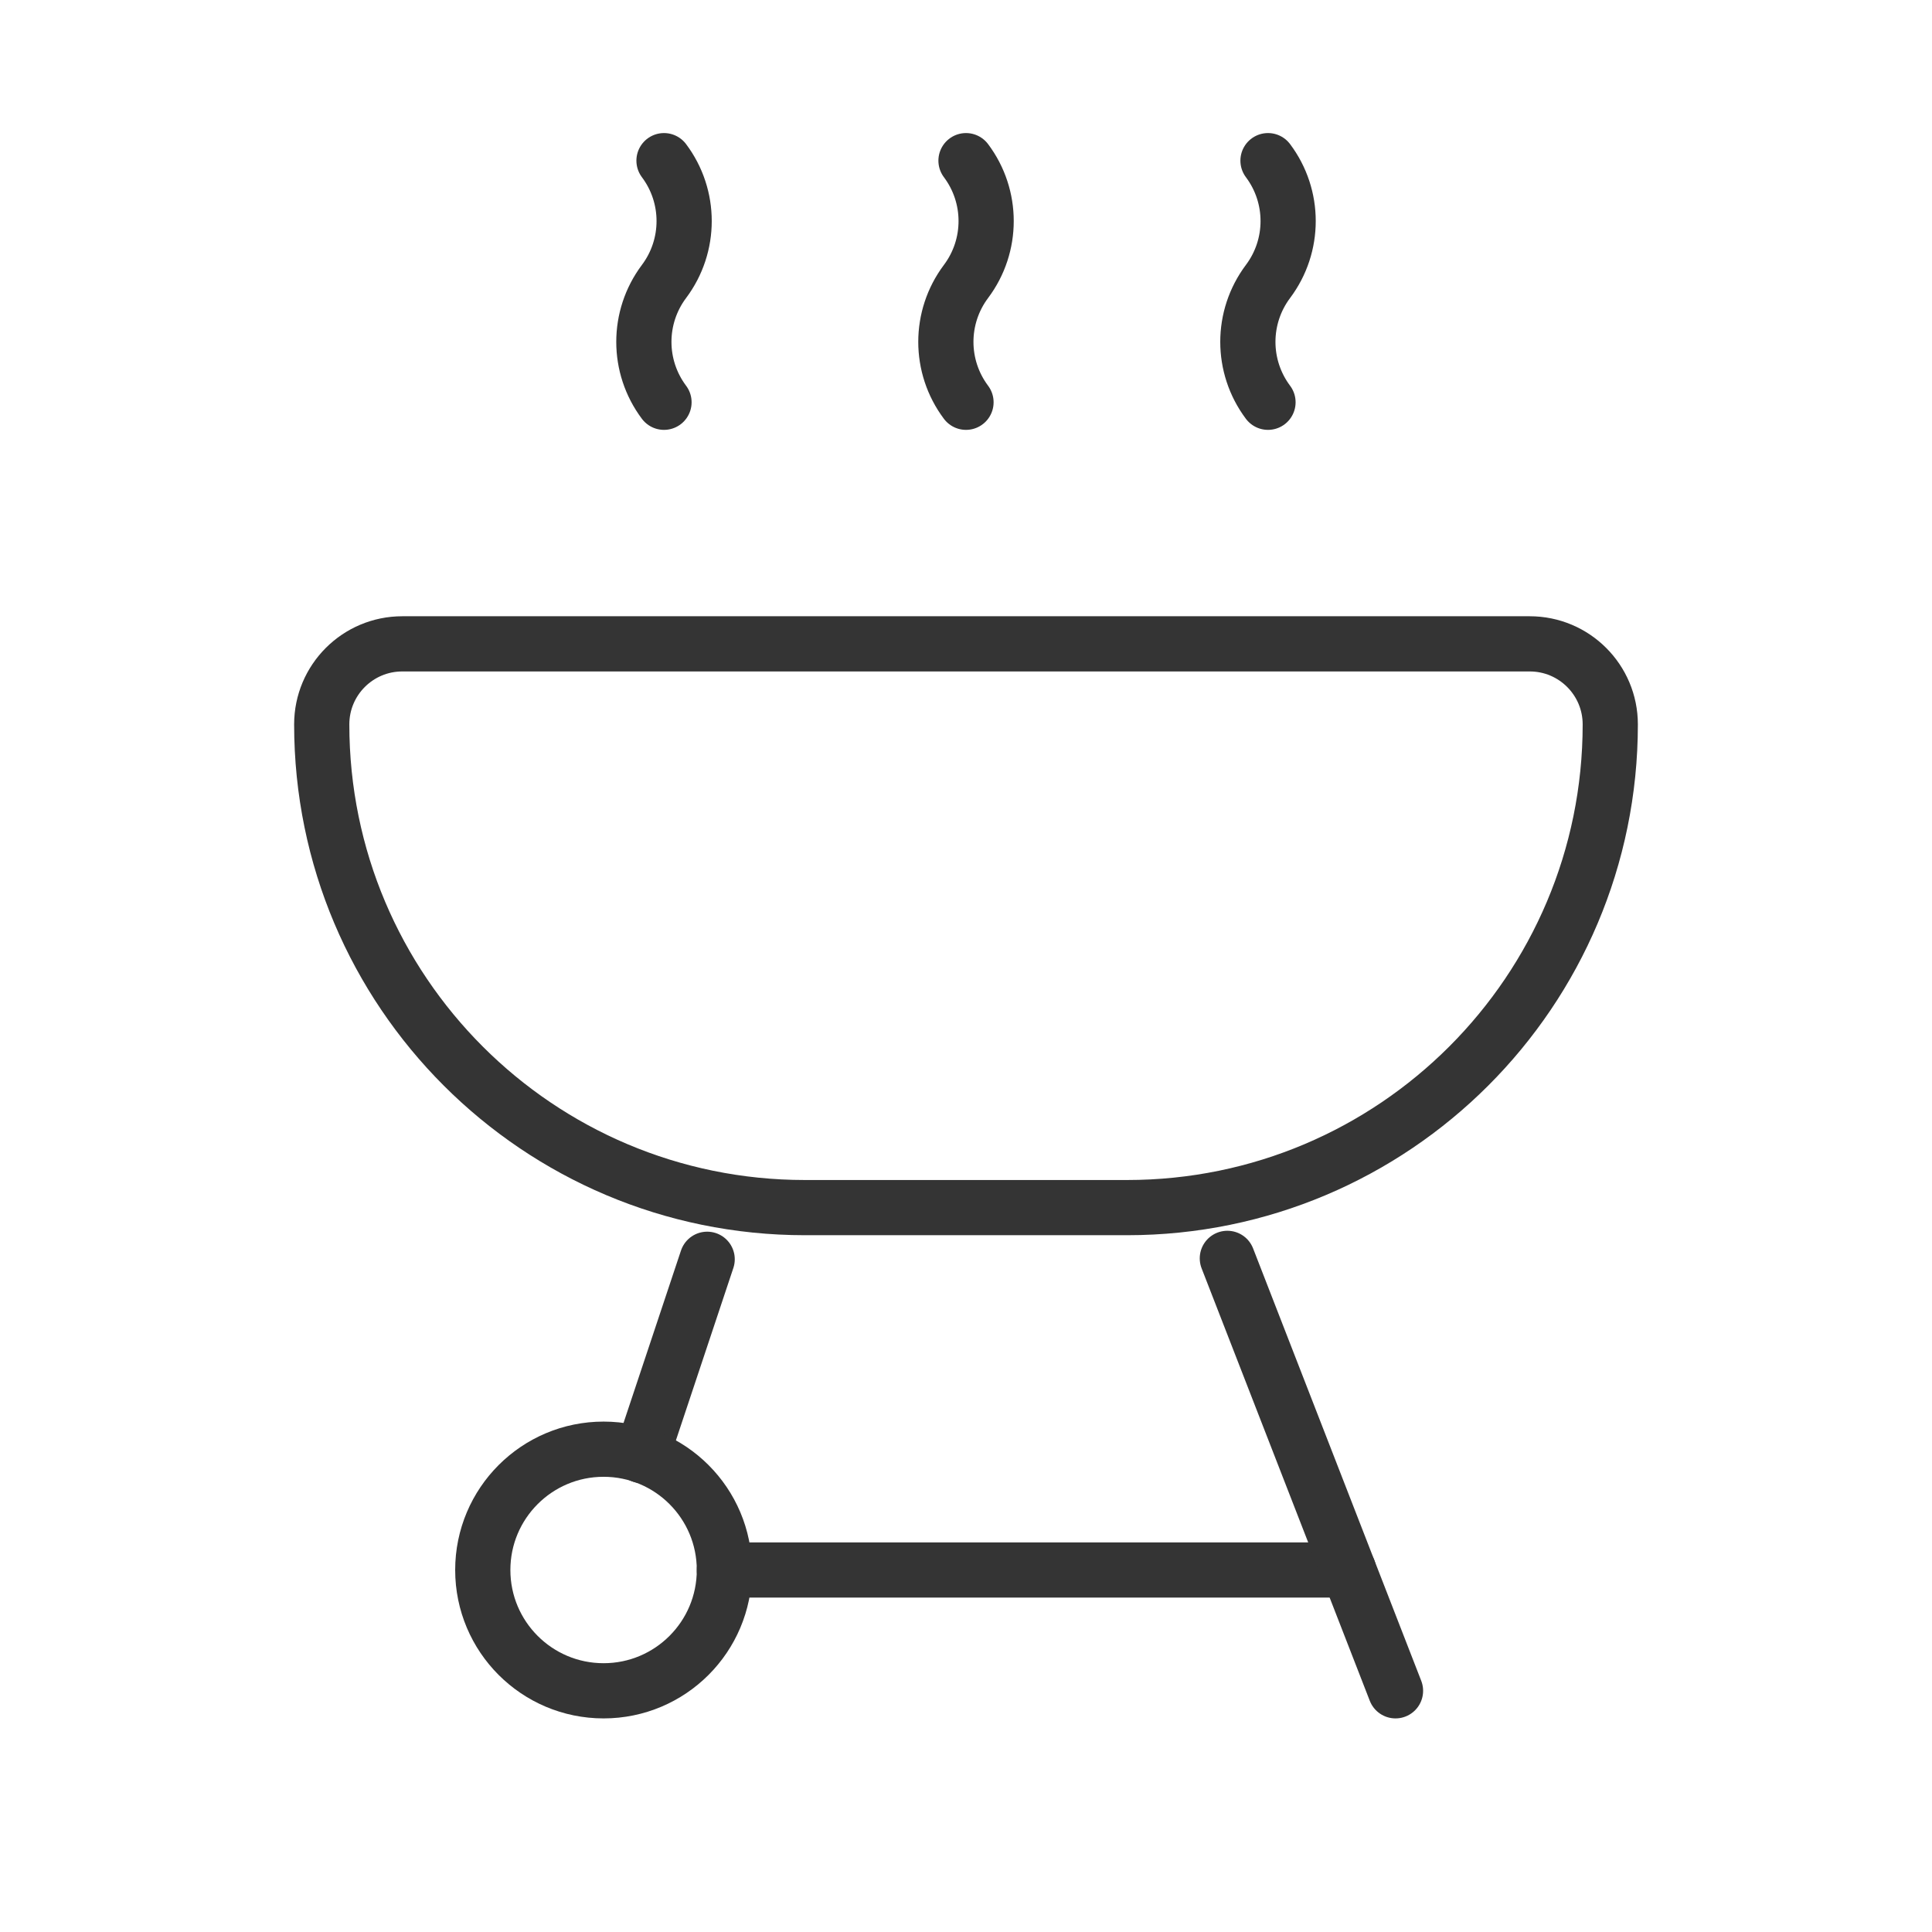
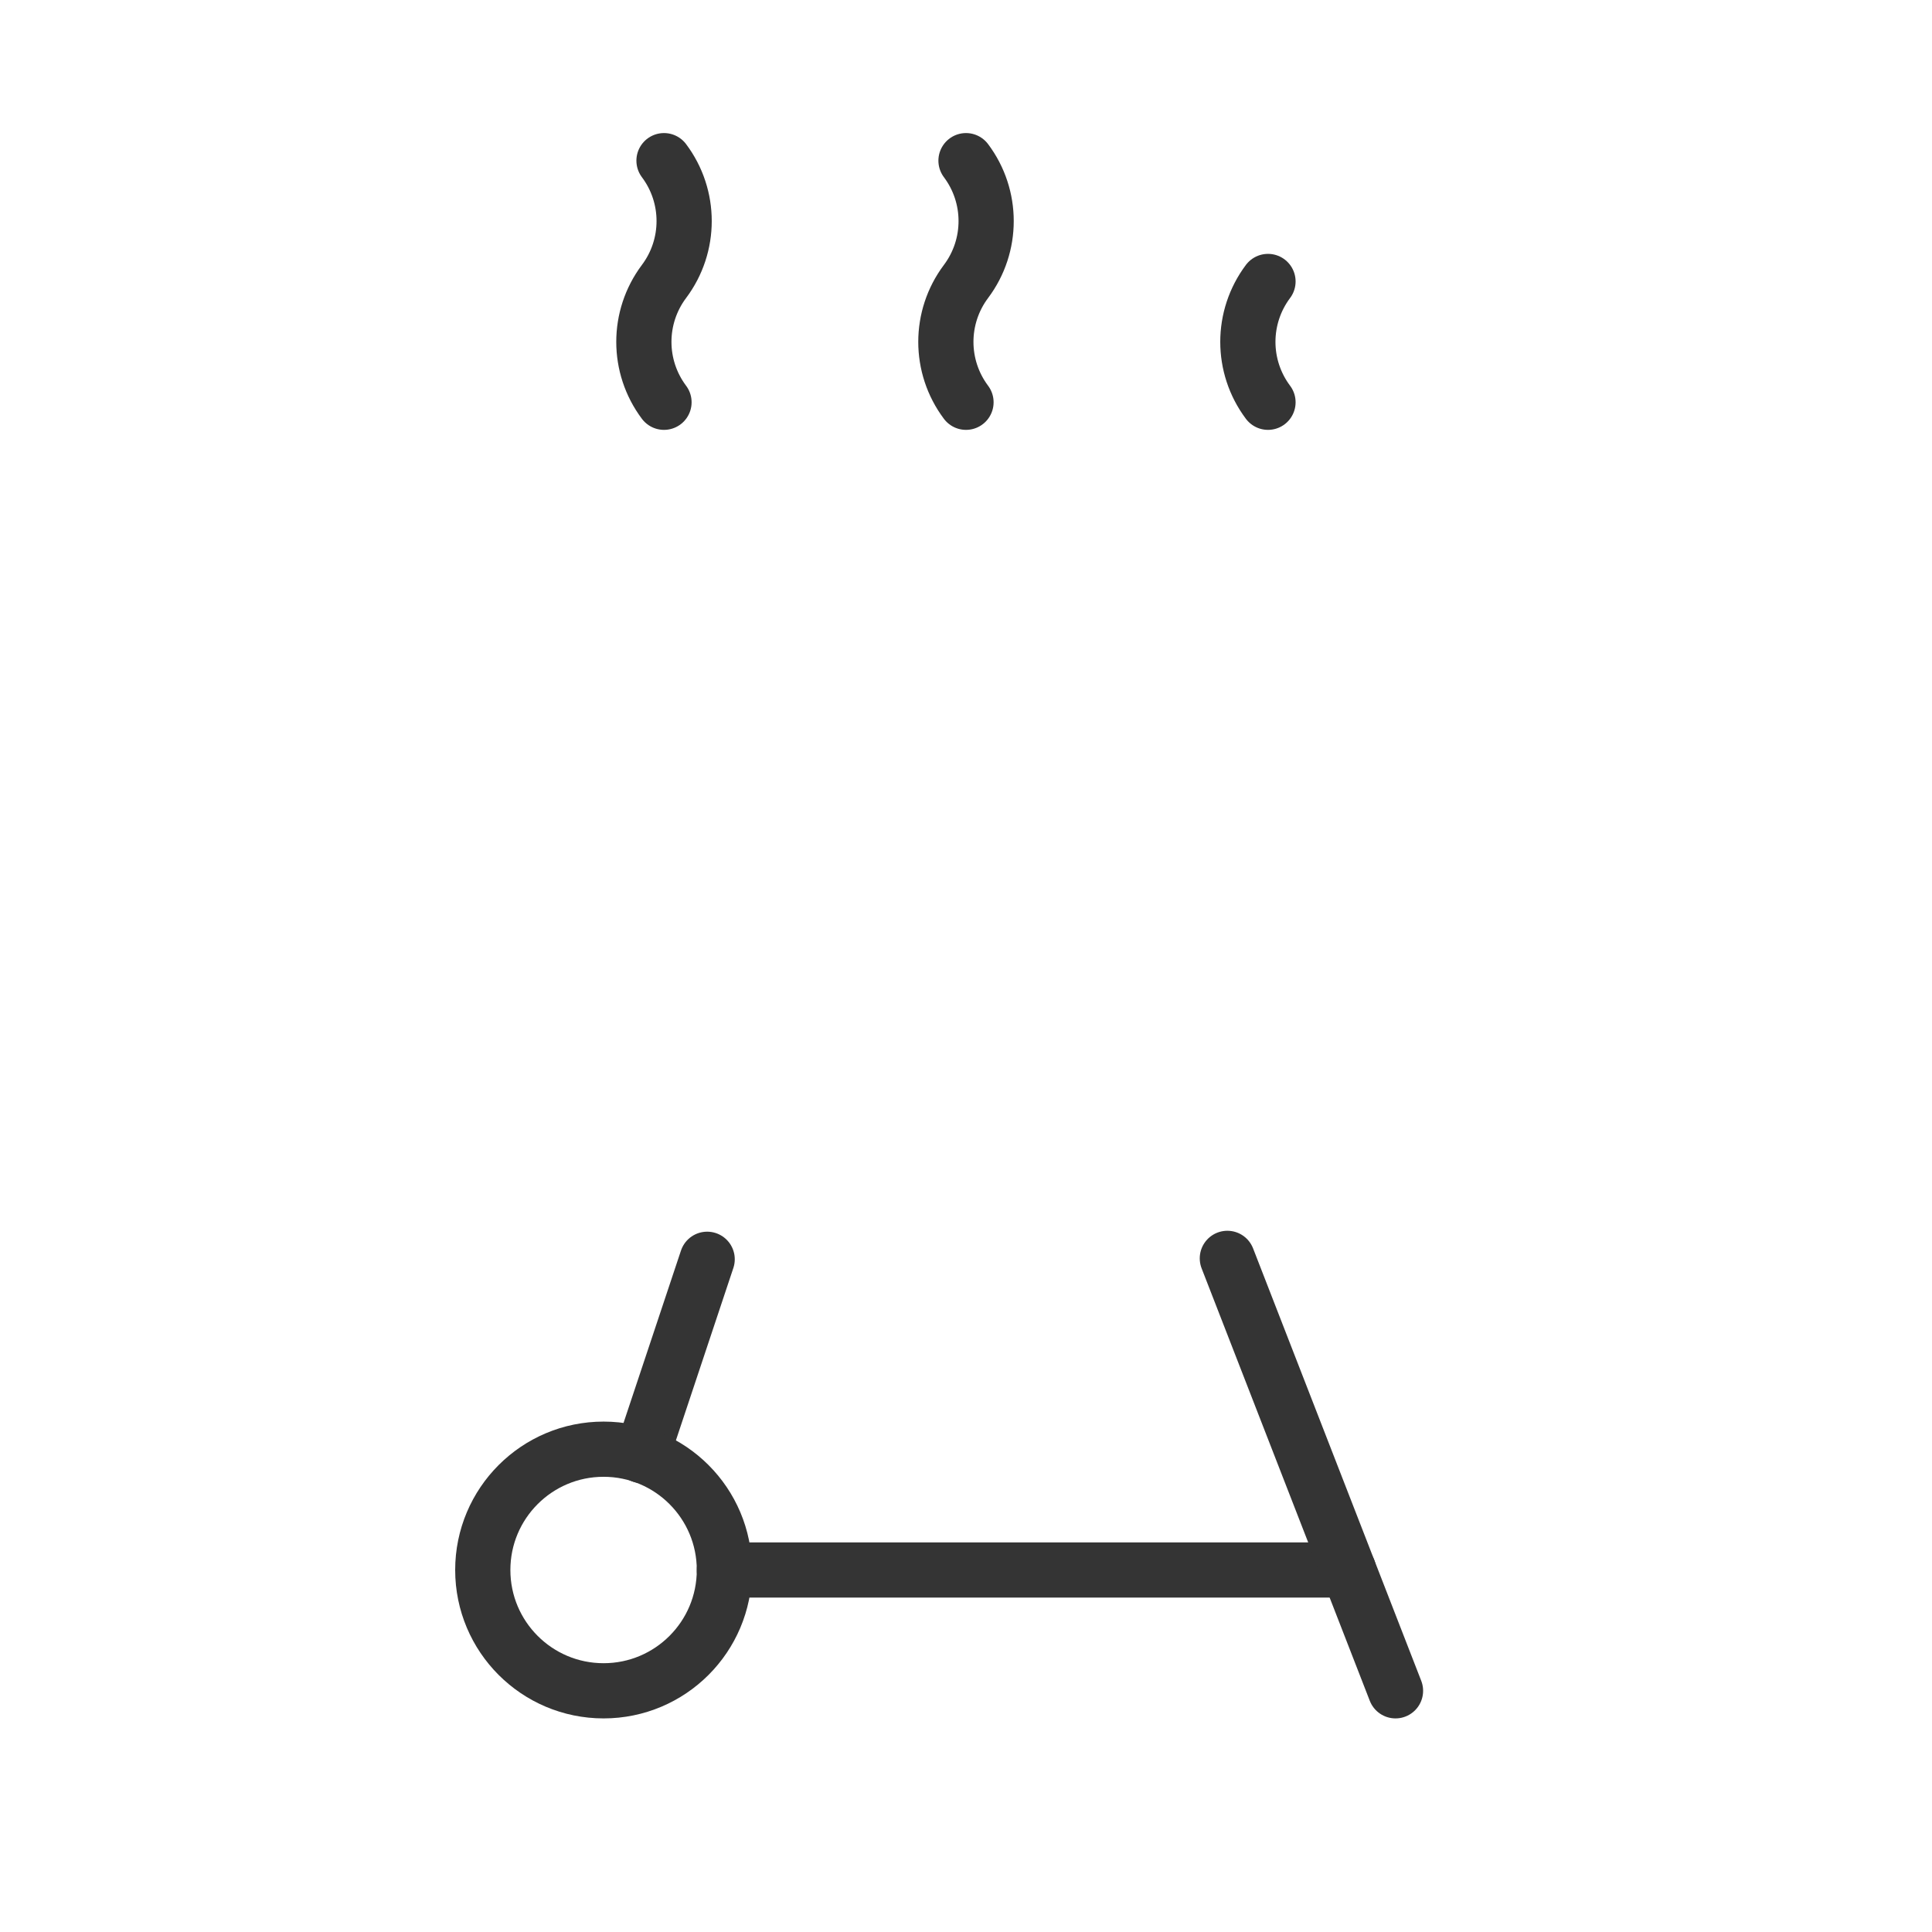
<svg xmlns="http://www.w3.org/2000/svg" width="70" height="70" viewBox="0 0 70 70" fill="none">
  <path d="M48.86 56.884H26.246" stroke="#343434" stroke-width="2" stroke-linecap="round" stroke-linejoin="round" />
  <path d="M25.622 45.626L23.252 52.737" stroke="#343434" stroke-width="2" stroke-linecap="round" stroke-linejoin="round" />
  <circle cx="21.869" cy="56.884" r="4.377" stroke="#343434" stroke-width="2" stroke-linecap="round" stroke-linejoin="round" />
  <path d="M44.469 45.593L50.562 61.261" stroke="#343434" stroke-width="2" stroke-linecap="round" stroke-linejoin="round" />
-   <path fill-rule="evenodd" clip-rule="evenodd" d="M14.575 23.328H55.425C57.037 23.328 58.343 24.635 58.343 26.246V26.246C58.343 35.915 50.505 43.754 40.836 43.754H29.164C19.495 43.754 11.657 35.915 11.657 26.246V26.246C11.657 24.635 12.963 23.328 14.575 23.328Z" stroke="#343434" stroke-width="2" stroke-linecap="round" stroke-linejoin="round" />
  <path d="M24.058 14.575C23.085 13.278 23.085 11.495 24.058 10.198C25.031 8.901 25.031 7.118 24.058 5.821" stroke="#343434" stroke-width="2" stroke-linecap="round" stroke-linejoin="round" />
-   <path d="M45.942 14.575C44.969 13.278 44.969 11.495 45.942 10.198C46.915 8.901 46.915 7.118 45.942 5.821" stroke="#343434" stroke-width="2" stroke-linecap="round" stroke-linejoin="round" />
+   <path d="M45.942 14.575C44.969 13.278 44.969 11.495 45.942 10.198" stroke="#343434" stroke-width="2" stroke-linecap="round" stroke-linejoin="round" />
  <path d="M35 14.575C34.027 13.278 34.027 11.495 35 10.198C35.973 8.901 35.973 7.118 35 5.821" stroke="#343434" stroke-width="2" stroke-linecap="round" stroke-linejoin="round" />
</svg>